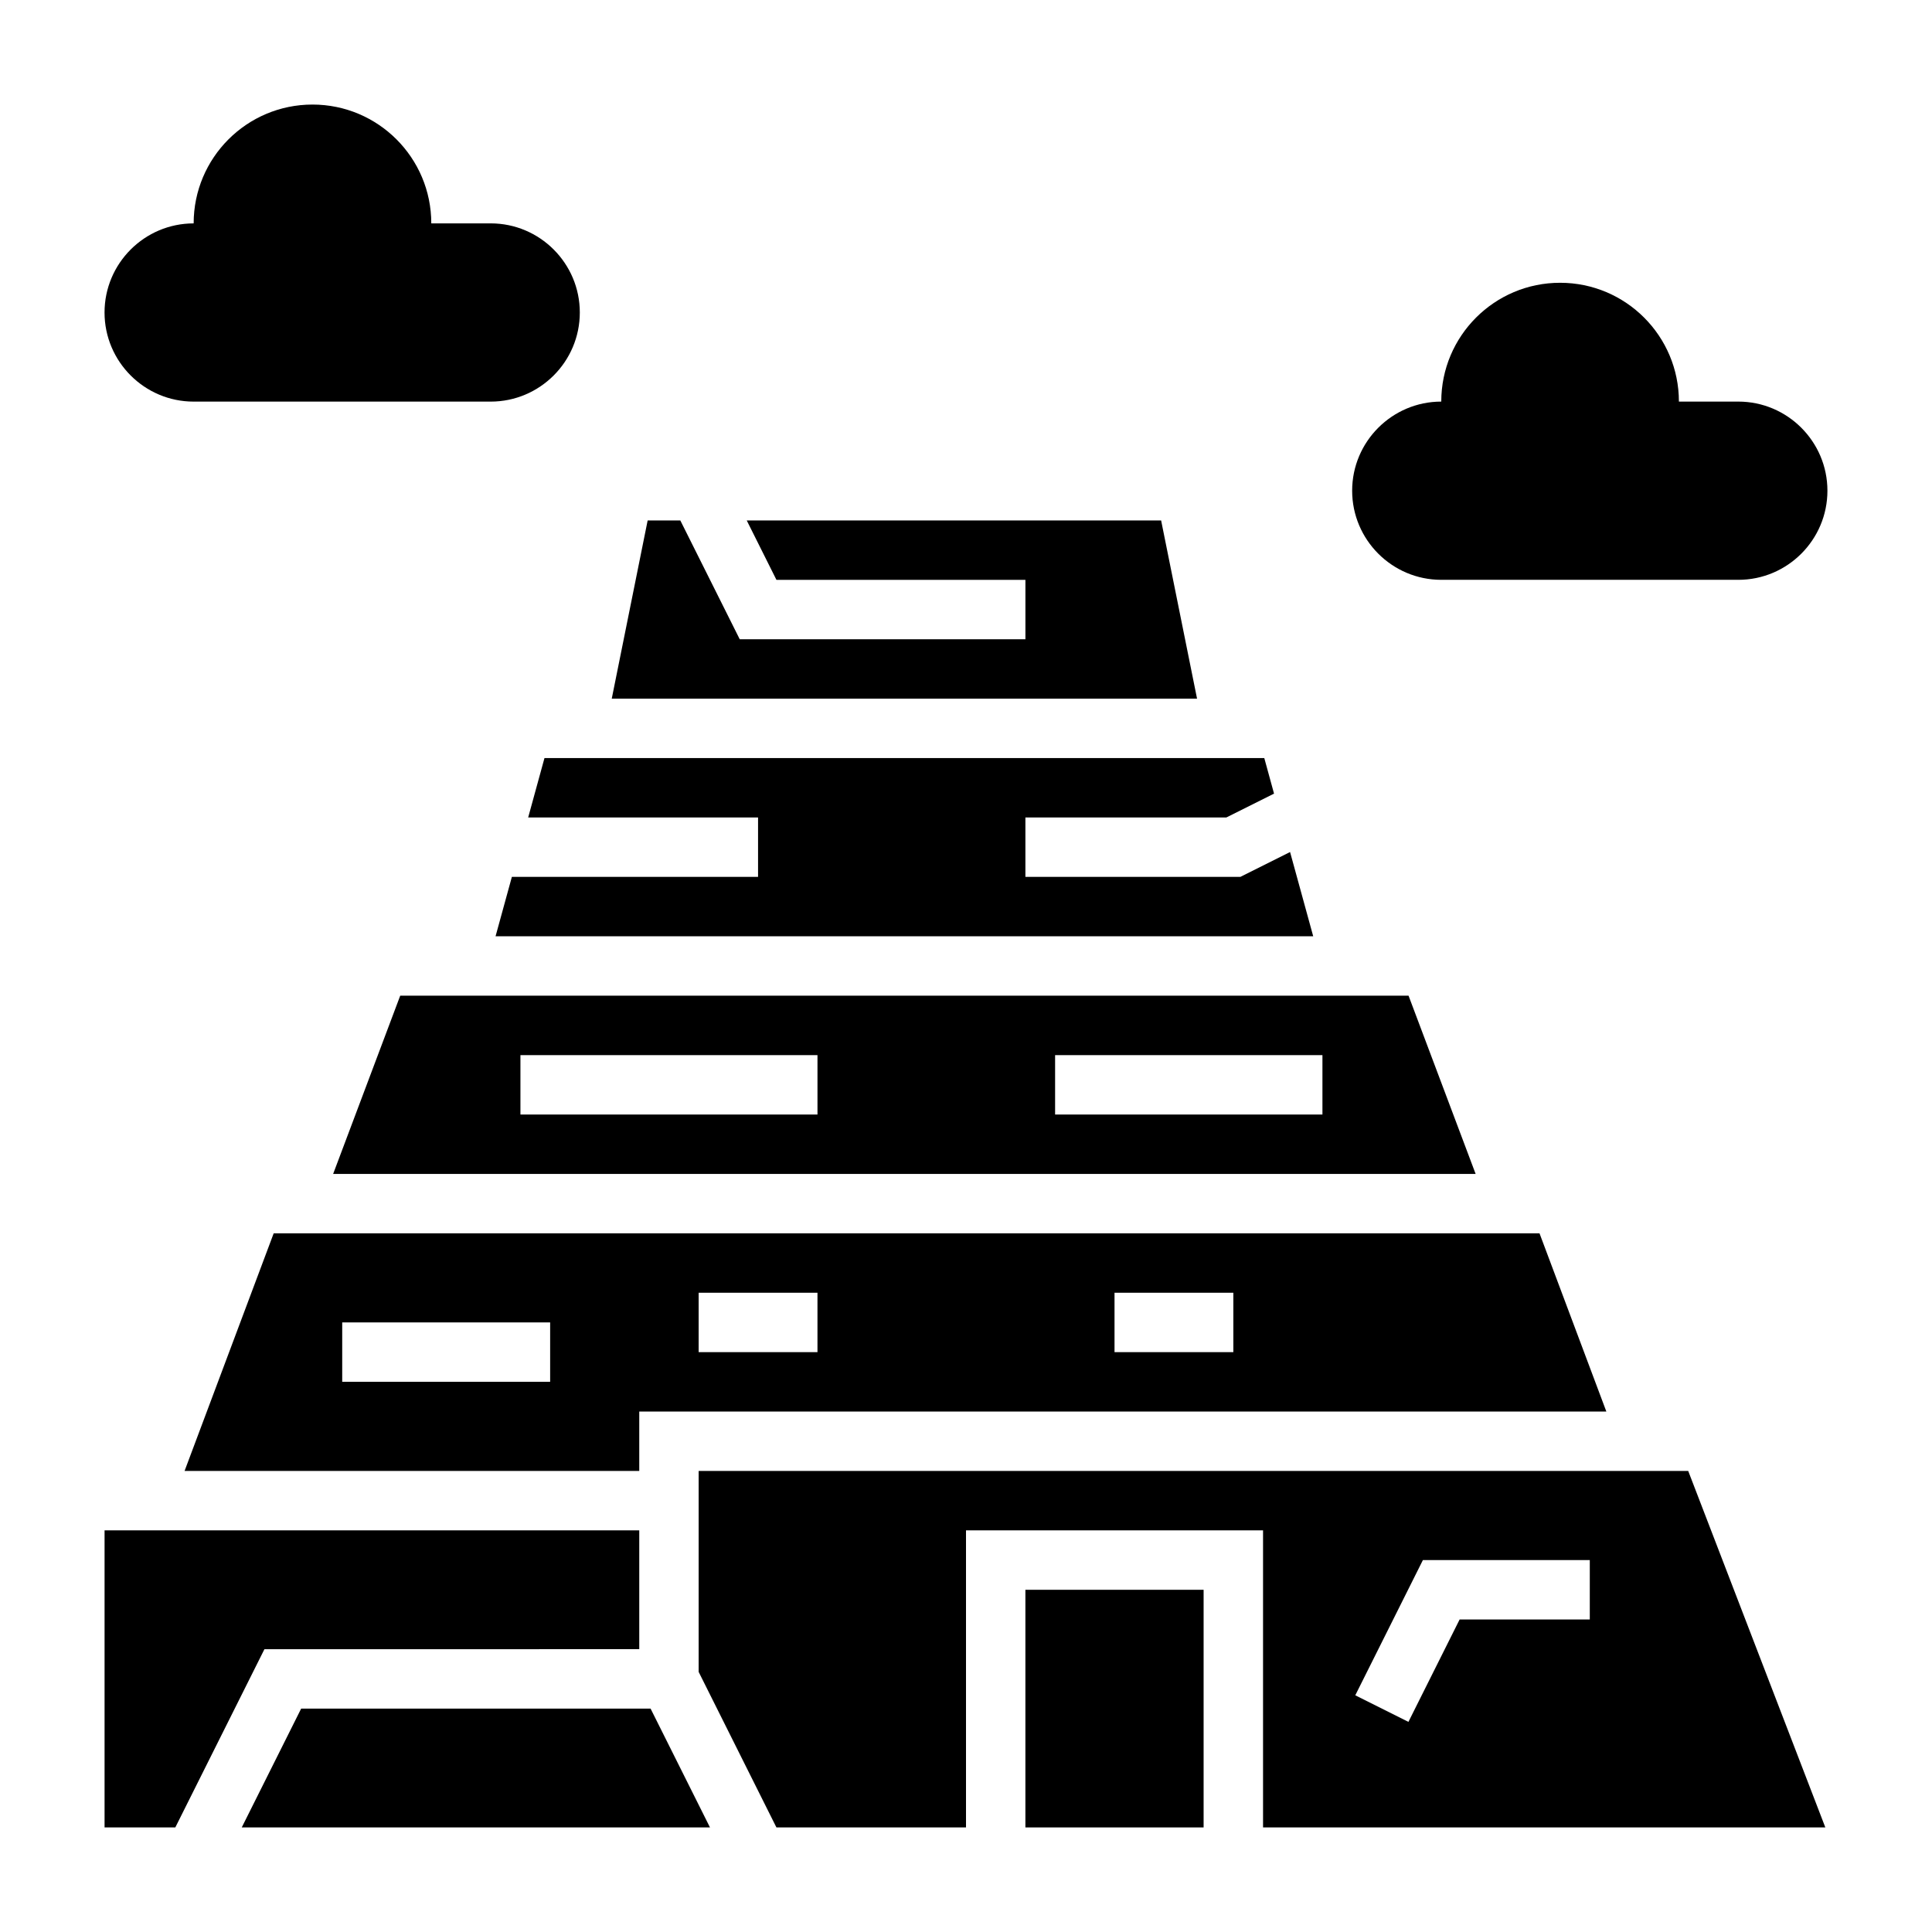
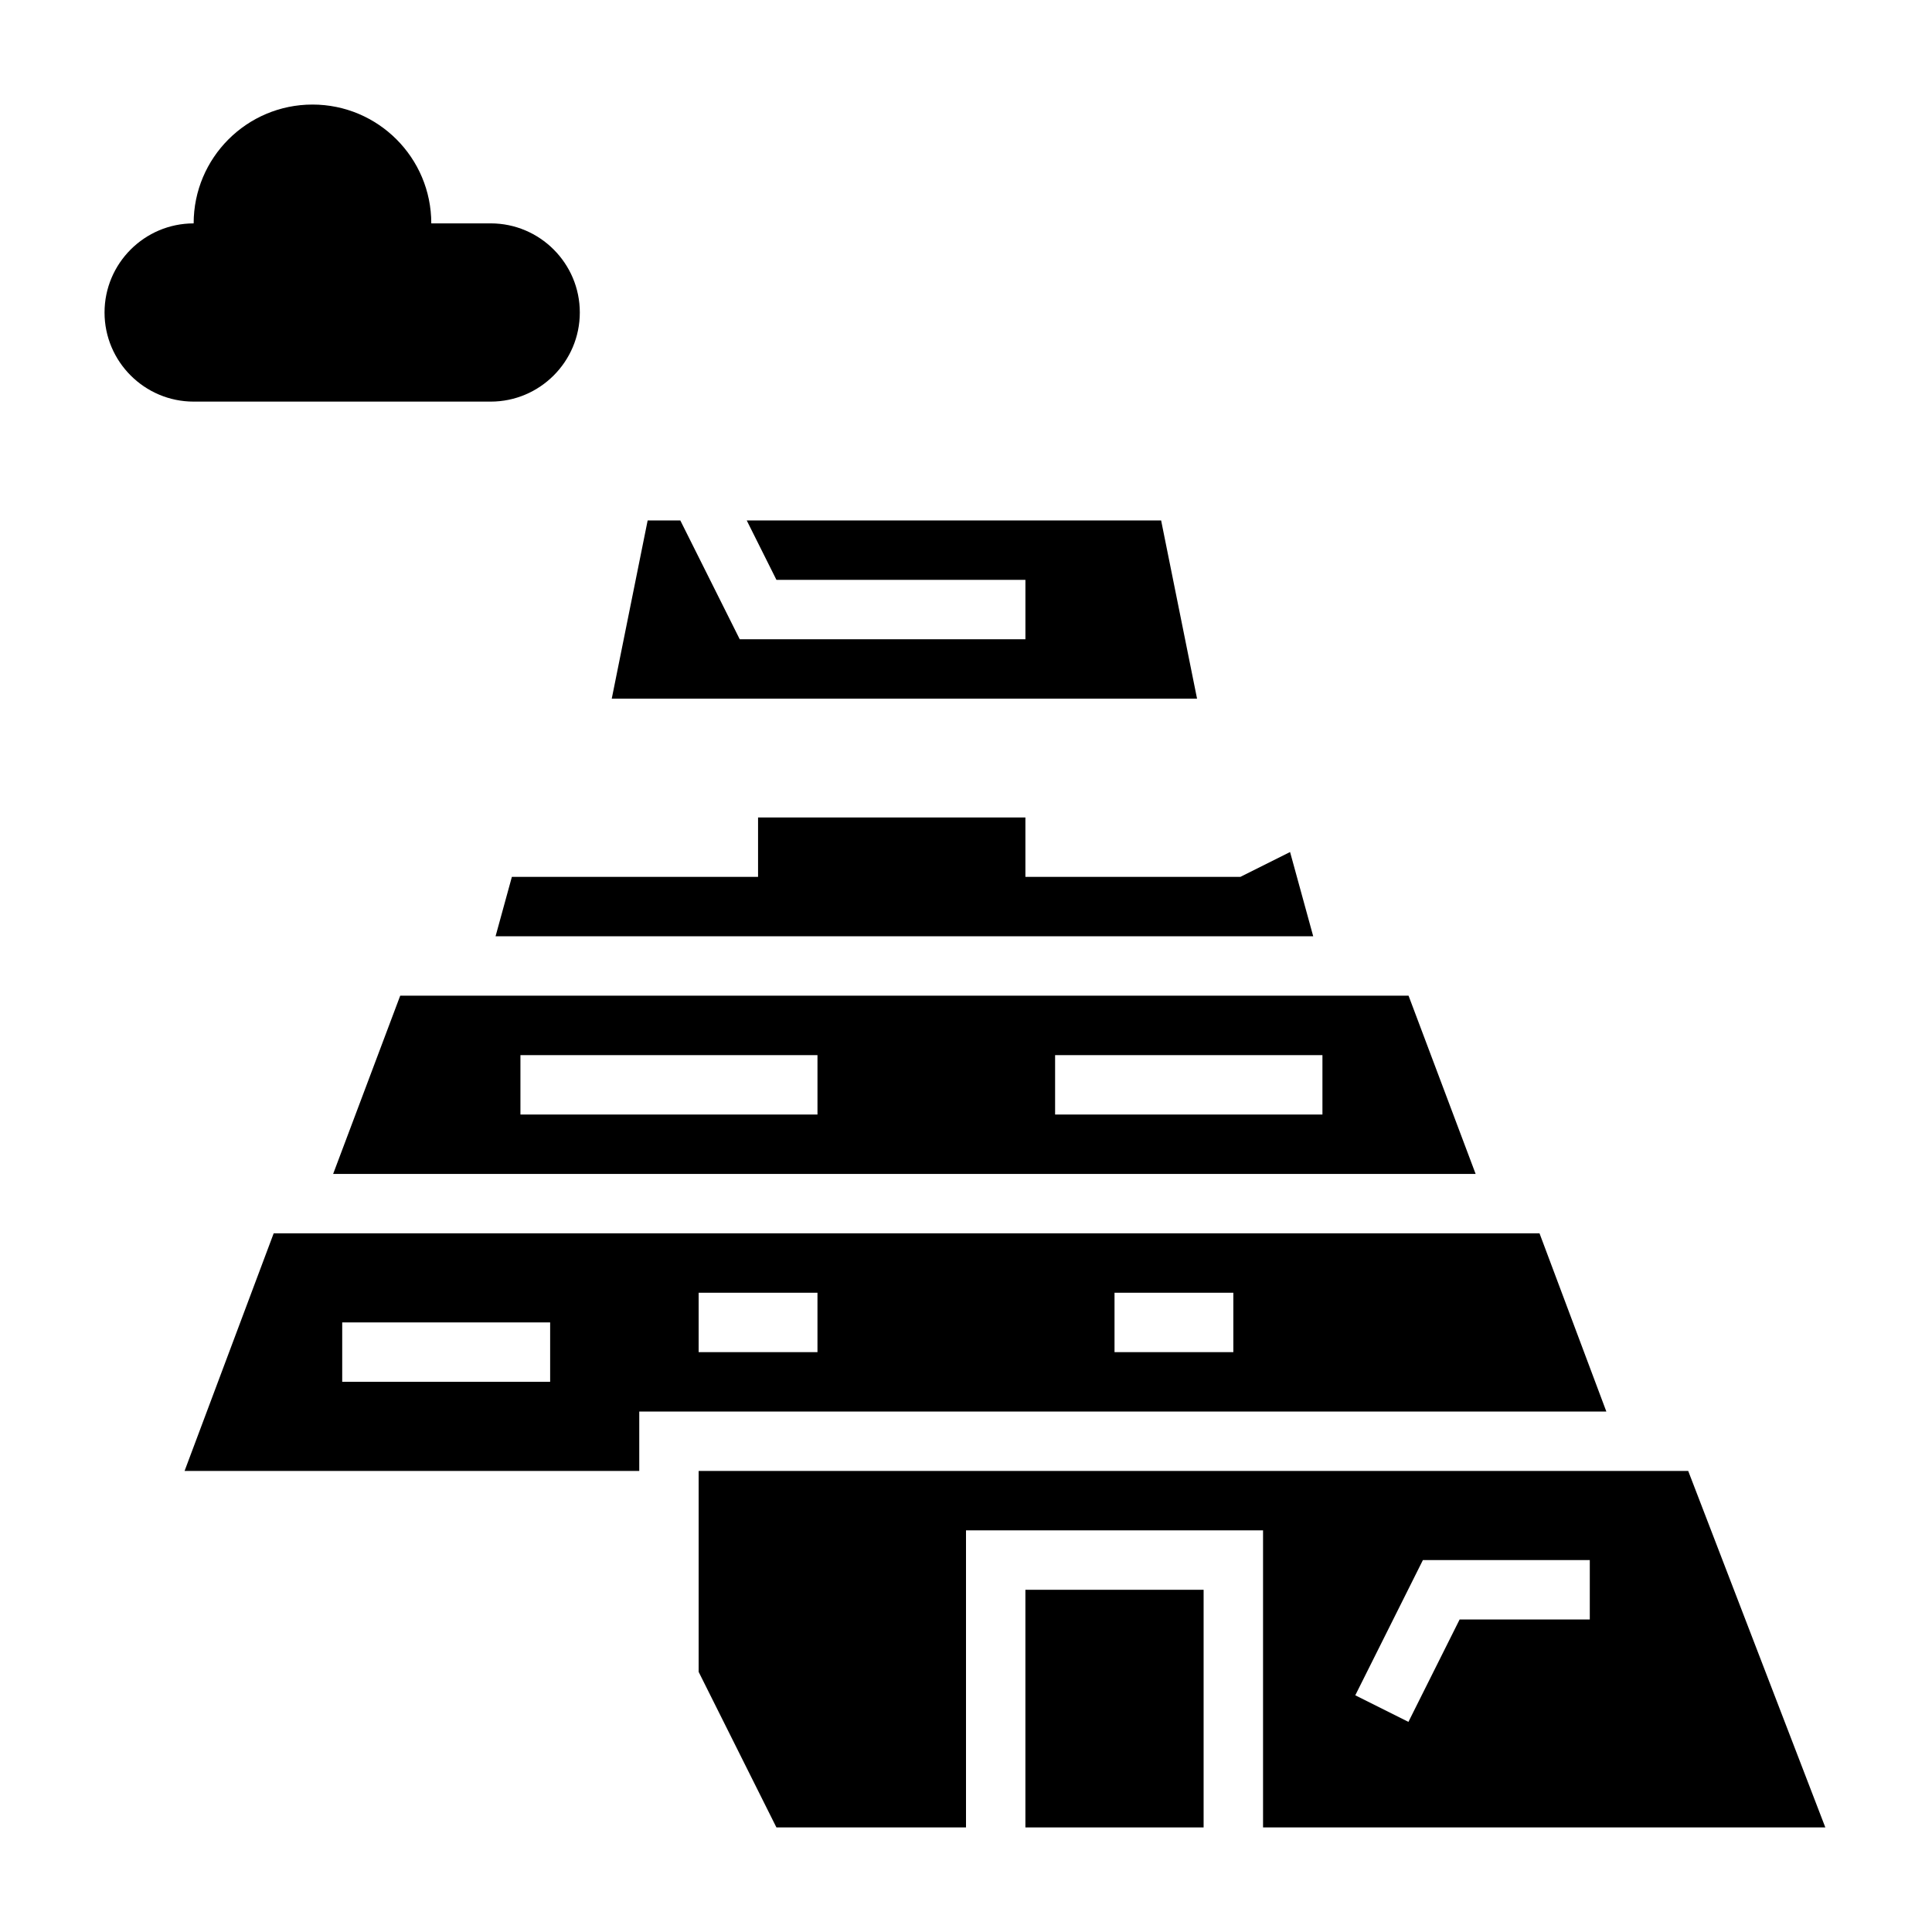
<svg xmlns="http://www.w3.org/2000/svg" fill="#000000" width="800px" height="800px" version="1.1" viewBox="144 144 512 512">
  <g>
    <path d="m250.06 407.87-17.773 47.23h302.77l-17.773-47.23zm110.58 31.488h-78.719v-15.742h78.719zm133.82 0h-70.848v-15.742h70.848z" />
    <path d="m329.15 533.82v53.246l20.609 41.219h50.242v-78.723h78.719v78.719h149.01l-36.336-94.465zm236.16 39.359h-34.496l-13.57 27.137-14.082-7.047 17.922-35.836h44.227z" />
-     <path d="m283.97 360.64h60.922v15.746h-65.242l-4.324 15.742h216.69l-6.133-22.332-13.18 6.59h-56.961v-15.746h53.246l12.645-6.32-2.582-9.422h-190.76z" />
-     <path d="m313.41 581.05v-31.488h-141.7v78.723h18.75l23.617-47.234z" />
+     <path d="m283.97 360.64h60.922v15.746h-65.242l-4.324 15.742h216.69l-6.133-22.332-13.18 6.59h-56.961v-15.746h53.246h-190.76z" />
    <path d="m451.71 281.92h-109.82l7.871 15.746h65.984v15.742h-75.711l-15.746-31.488h-8.652l-9.516 47.23h155.11z" />
    <path d="m192.91 533.82h120.5v-15.742h256.29l-17.711-47.23-335.46-0.004zm246.45-47.234h31.488v15.742h-31.488zm-110.21 0h31.488v15.742h-31.488zm-94.461 7.871h55.105v15.742h-55.105z" />
    <path d="m415.74 565.31h47.23v62.977h-47.23z" />
-     <path d="m223.81 596.8-15.746 31.488h124.09l-15.742-31.488z" />
-     <path d="m525.95 297.66h78.719c13.02 0 23.617-10.598 23.617-23.617s-10.598-23.617-23.617-23.617h-15.742c0-17.391-14.098-31.488-31.488-31.488s-31.488 14.098-31.488 31.488c-13.02 0-23.617 10.598-23.617 23.617 0.004 13.02 10.598 23.617 23.617 23.617z" />
    <path d="m195.32 250.43h78.719c13.02 0 23.617-10.598 23.617-23.617s-10.598-23.617-23.617-23.617h-15.742c0-17.391-14.098-31.488-31.488-31.488-17.387 0.004-31.488 14.102-31.488 31.492-13.02 0-23.617 10.598-23.617 23.617 0.004 13.02 10.598 23.613 23.617 23.613z" />
  </g>
</svg>